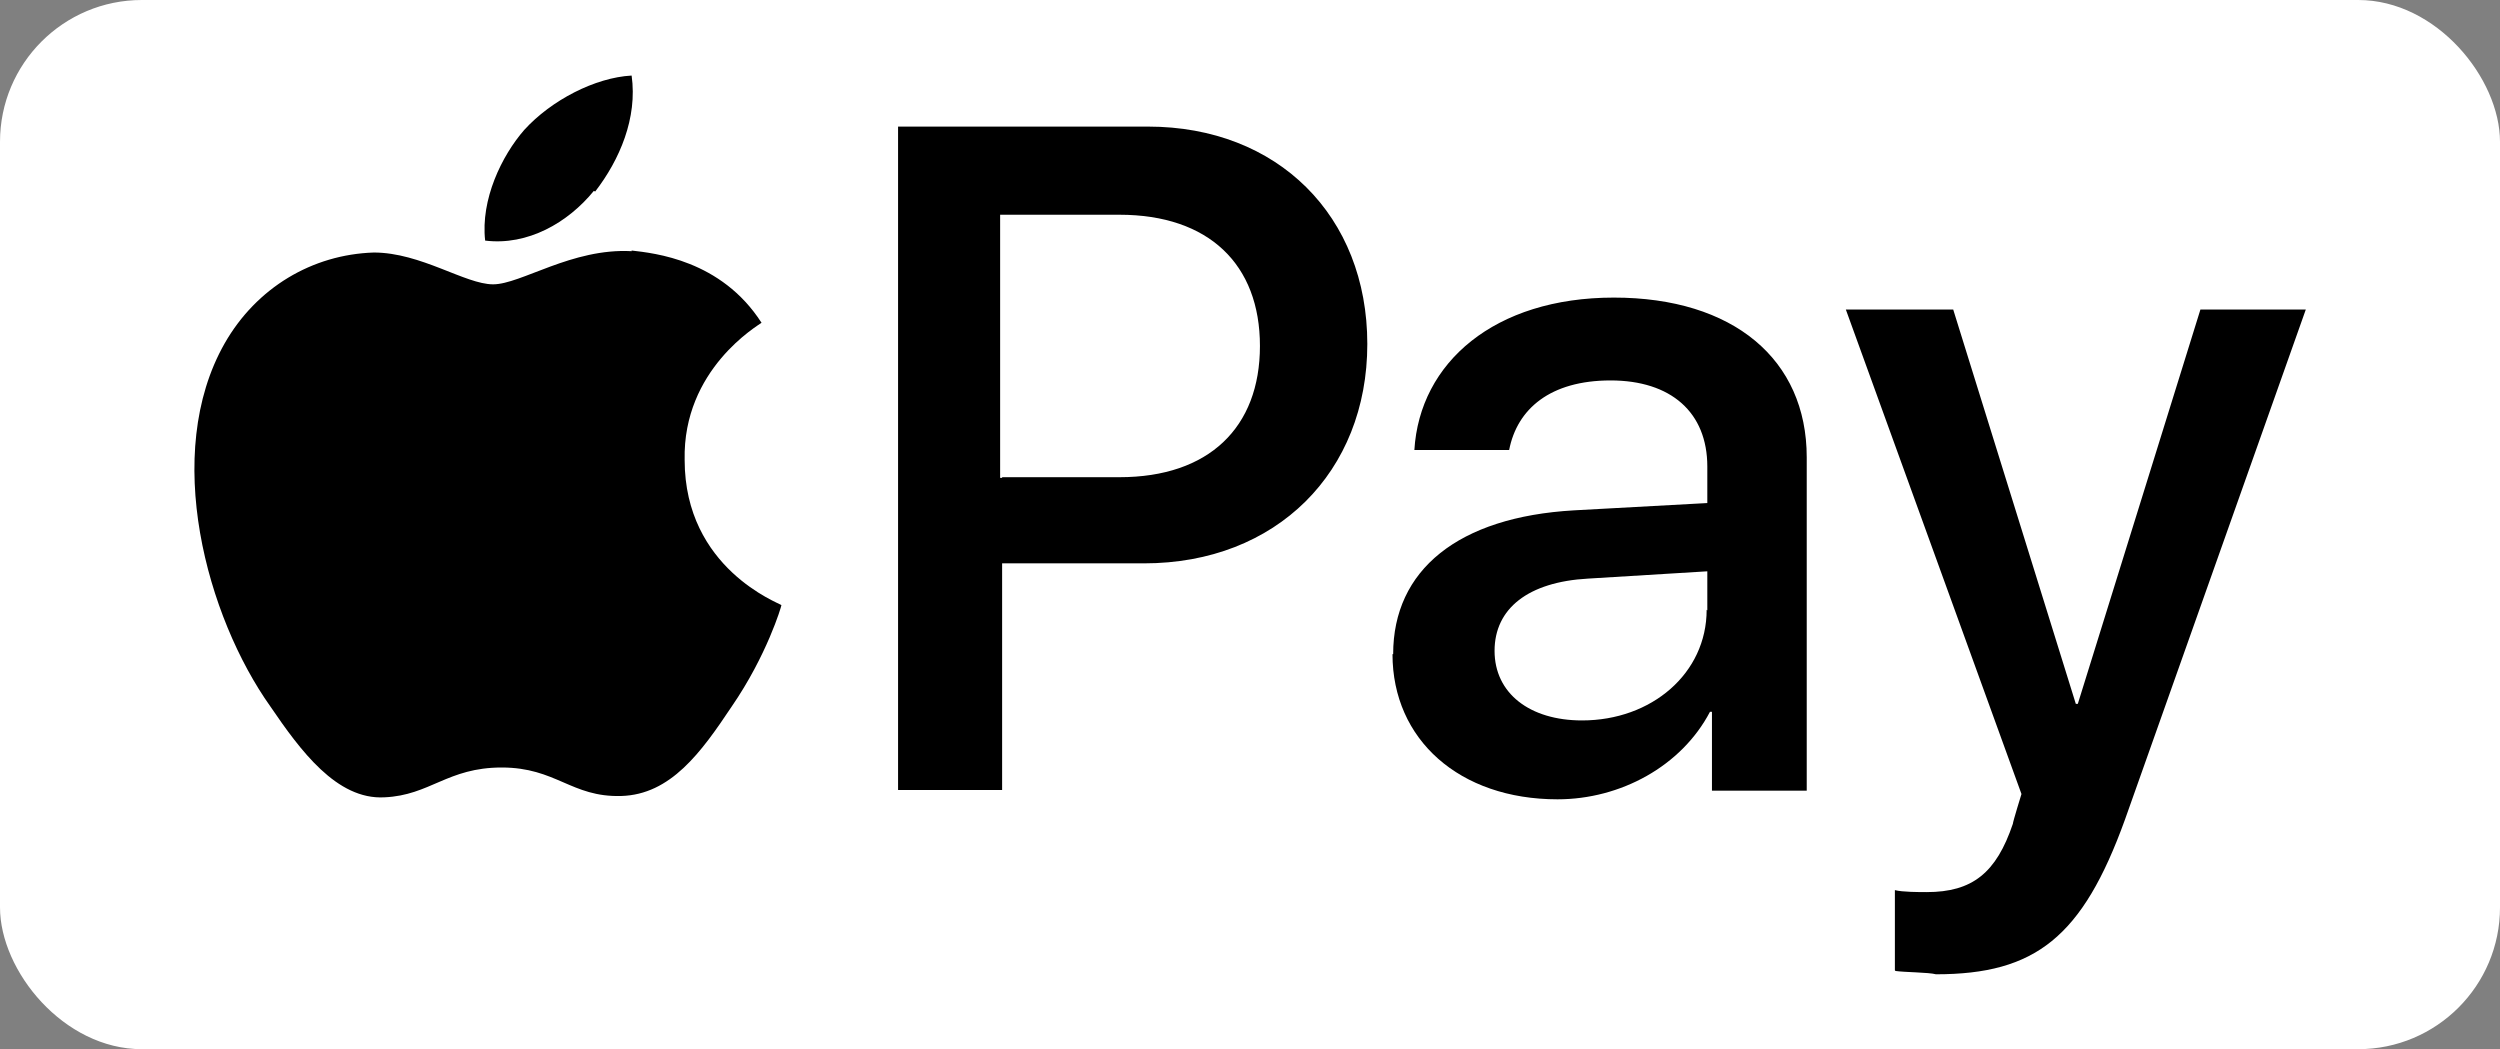
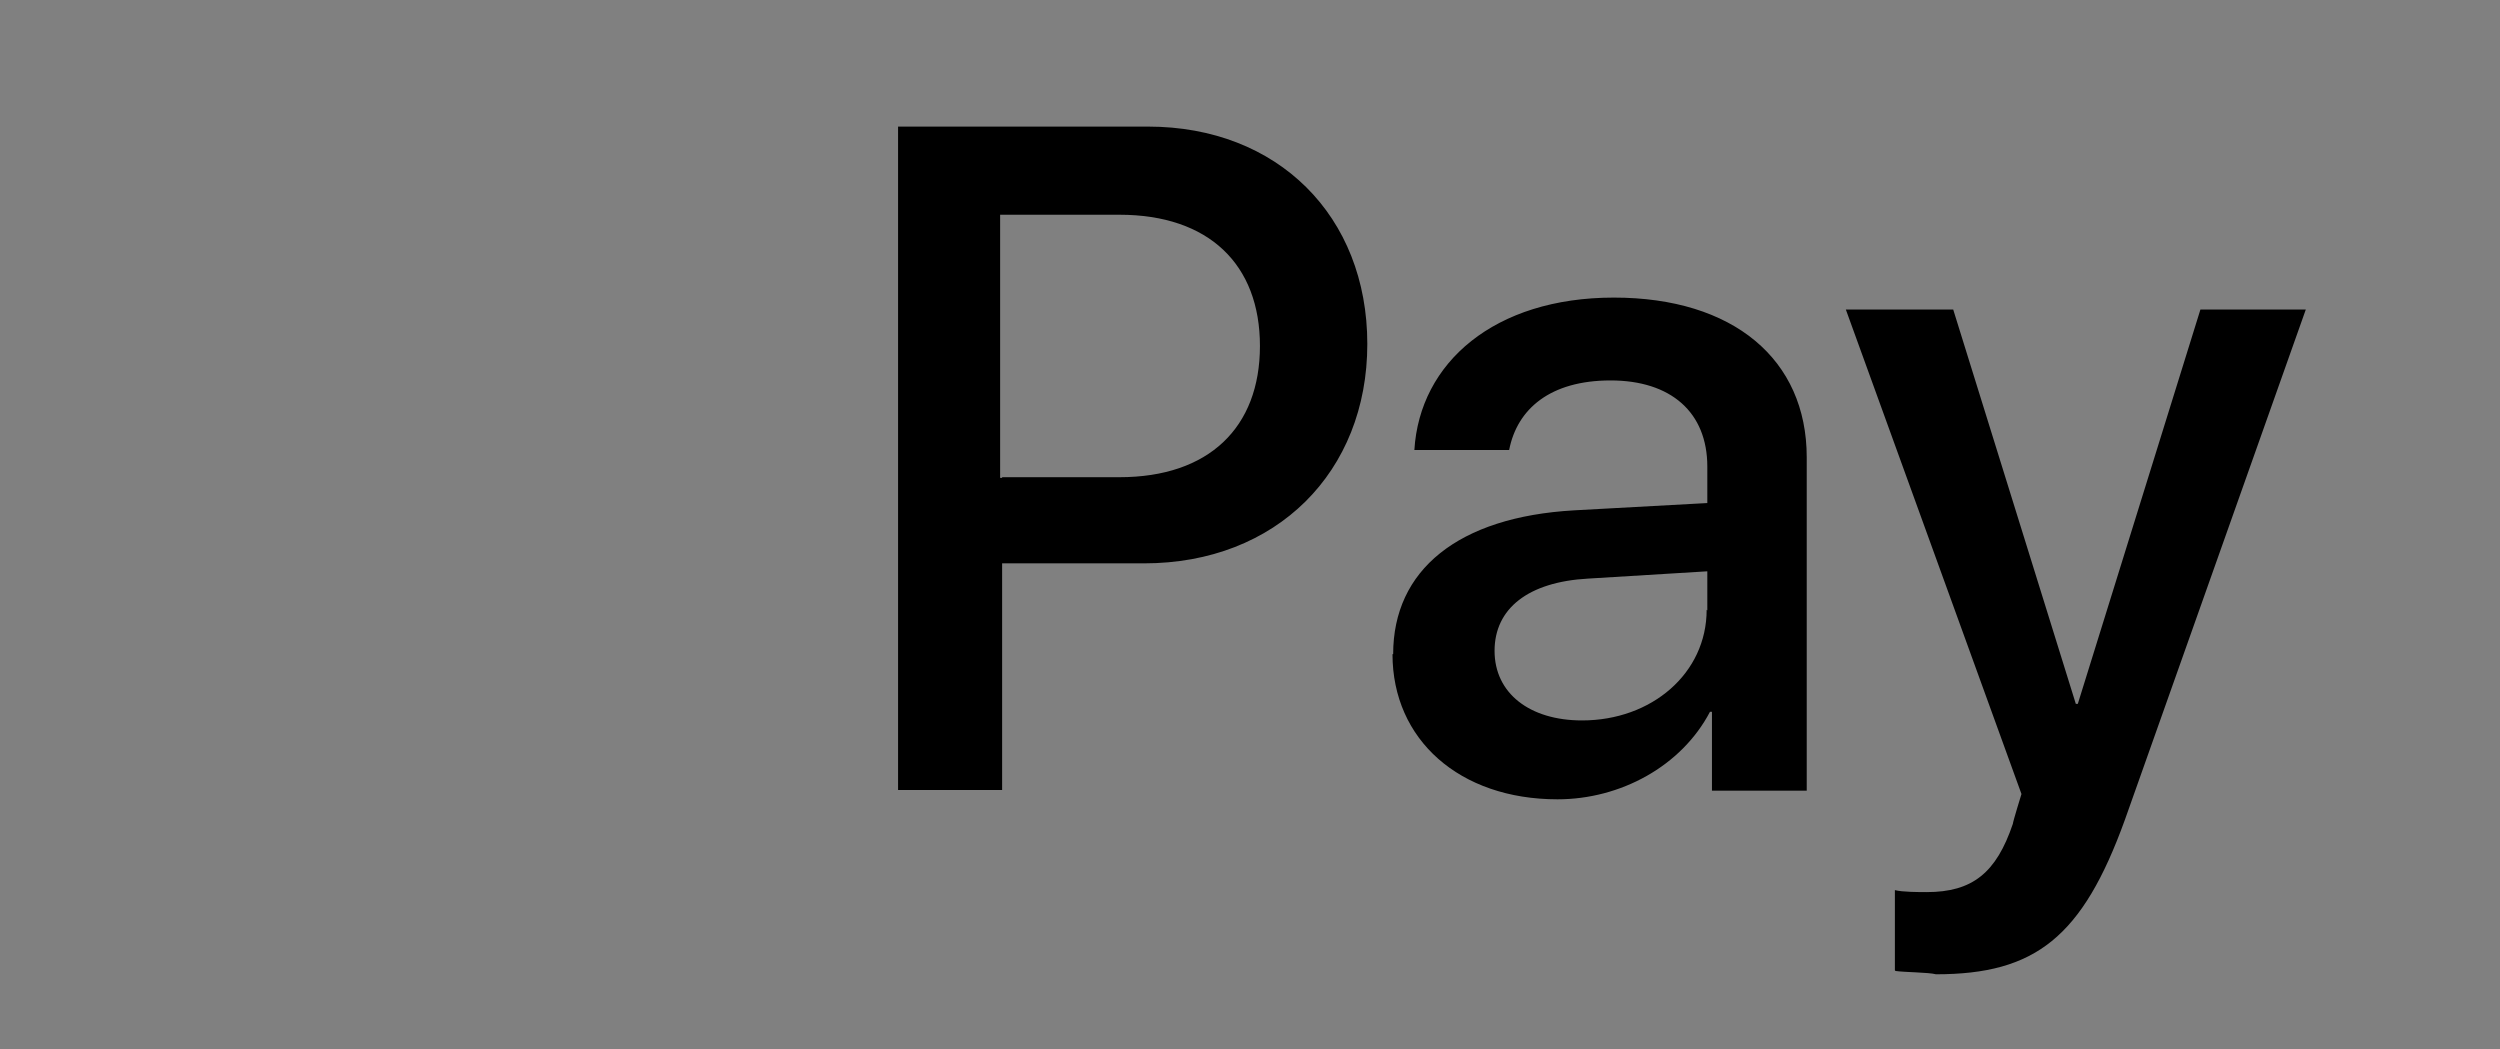
<svg xmlns="http://www.w3.org/2000/svg" id="a" width="37.72" height="15.83" viewBox="0 0 37.72 15.83">
  <rect x="0" y="0" width="37.72" height="15.83" fill="#808080" stroke="none" />
-   <rect width="37.72" height="15.83" rx="2.14" ry="2.14" fill="#fff" />
-   <path d="M8.98,2.89c.37-.48.64-1.11.55-1.75-.55.03-1.21.37-1.62.82-.34.39-.66,1.05-.59,1.67.64.08,1.25-.27,1.64-.75M9.53,3.79c-.9-.05-1.67.5-2.09.5s-1.09-.48-1.8-.48c-.93.03-1.77.53-2.25,1.37-.95,1.67-.27,4.13.69,5.48.45.66,1,1.41,1.72,1.37.69-.03.95-.45,1.77-.45s1.05.45,1.8.43,1.21-.66,1.67-1.35c.53-.77.75-1.51.75-1.53-.03-.03-1.46-.55-1.46-2.19-.03-1.37,1.11-2.03,1.16-2.07-.61-.95-1.62-1.05-1.96-1.09" />
  <path d="M17.32,1.91c1.96,0,3.31,1.35,3.31,3.28s-1.37,3.31-3.37,3.31h-2.14v3.42h-1.57V1.91h3.77ZM15.12,7.2h1.77c1.35,0,2.12-.75,2.12-1.98s-.77-1.98-2.12-1.98h-1.8v3.97h.03ZM21.02,9.87c0-1.27.98-2.07,2.73-2.17l2.01-.11v-.55c0-.82-.55-1.3-1.46-1.3s-1.41.43-1.53,1.05h-1.43c.08-1.32,1.21-2.3,3.01-2.3s2.91.93,2.91,2.41v5.03h-1.43v-1.19h-.03c-.43.82-1.35,1.32-2.3,1.32-1.48,0-2.49-.9-2.49-2.19h0ZM25.76,9.21v-.59l-1.8.11c-.9.05-1.41.45-1.41,1.09s.53,1.05,1.32,1.05c1.05,0,1.88-.71,1.88-1.67h0ZM28.59,14.64v-1.21c.11.03.37.03.48.03.69,0,1.05-.29,1.3-1.03,0-.03.13-.45.13-.45l-2.65-7.31h1.62l1.85,5.95h.03l1.85-5.95h1.59l-2.73,7.7c-.64,1.77-1.35,2.33-2.85,2.33-.11-.03-.48-.03-.61-.05h0Z" />
</svg>